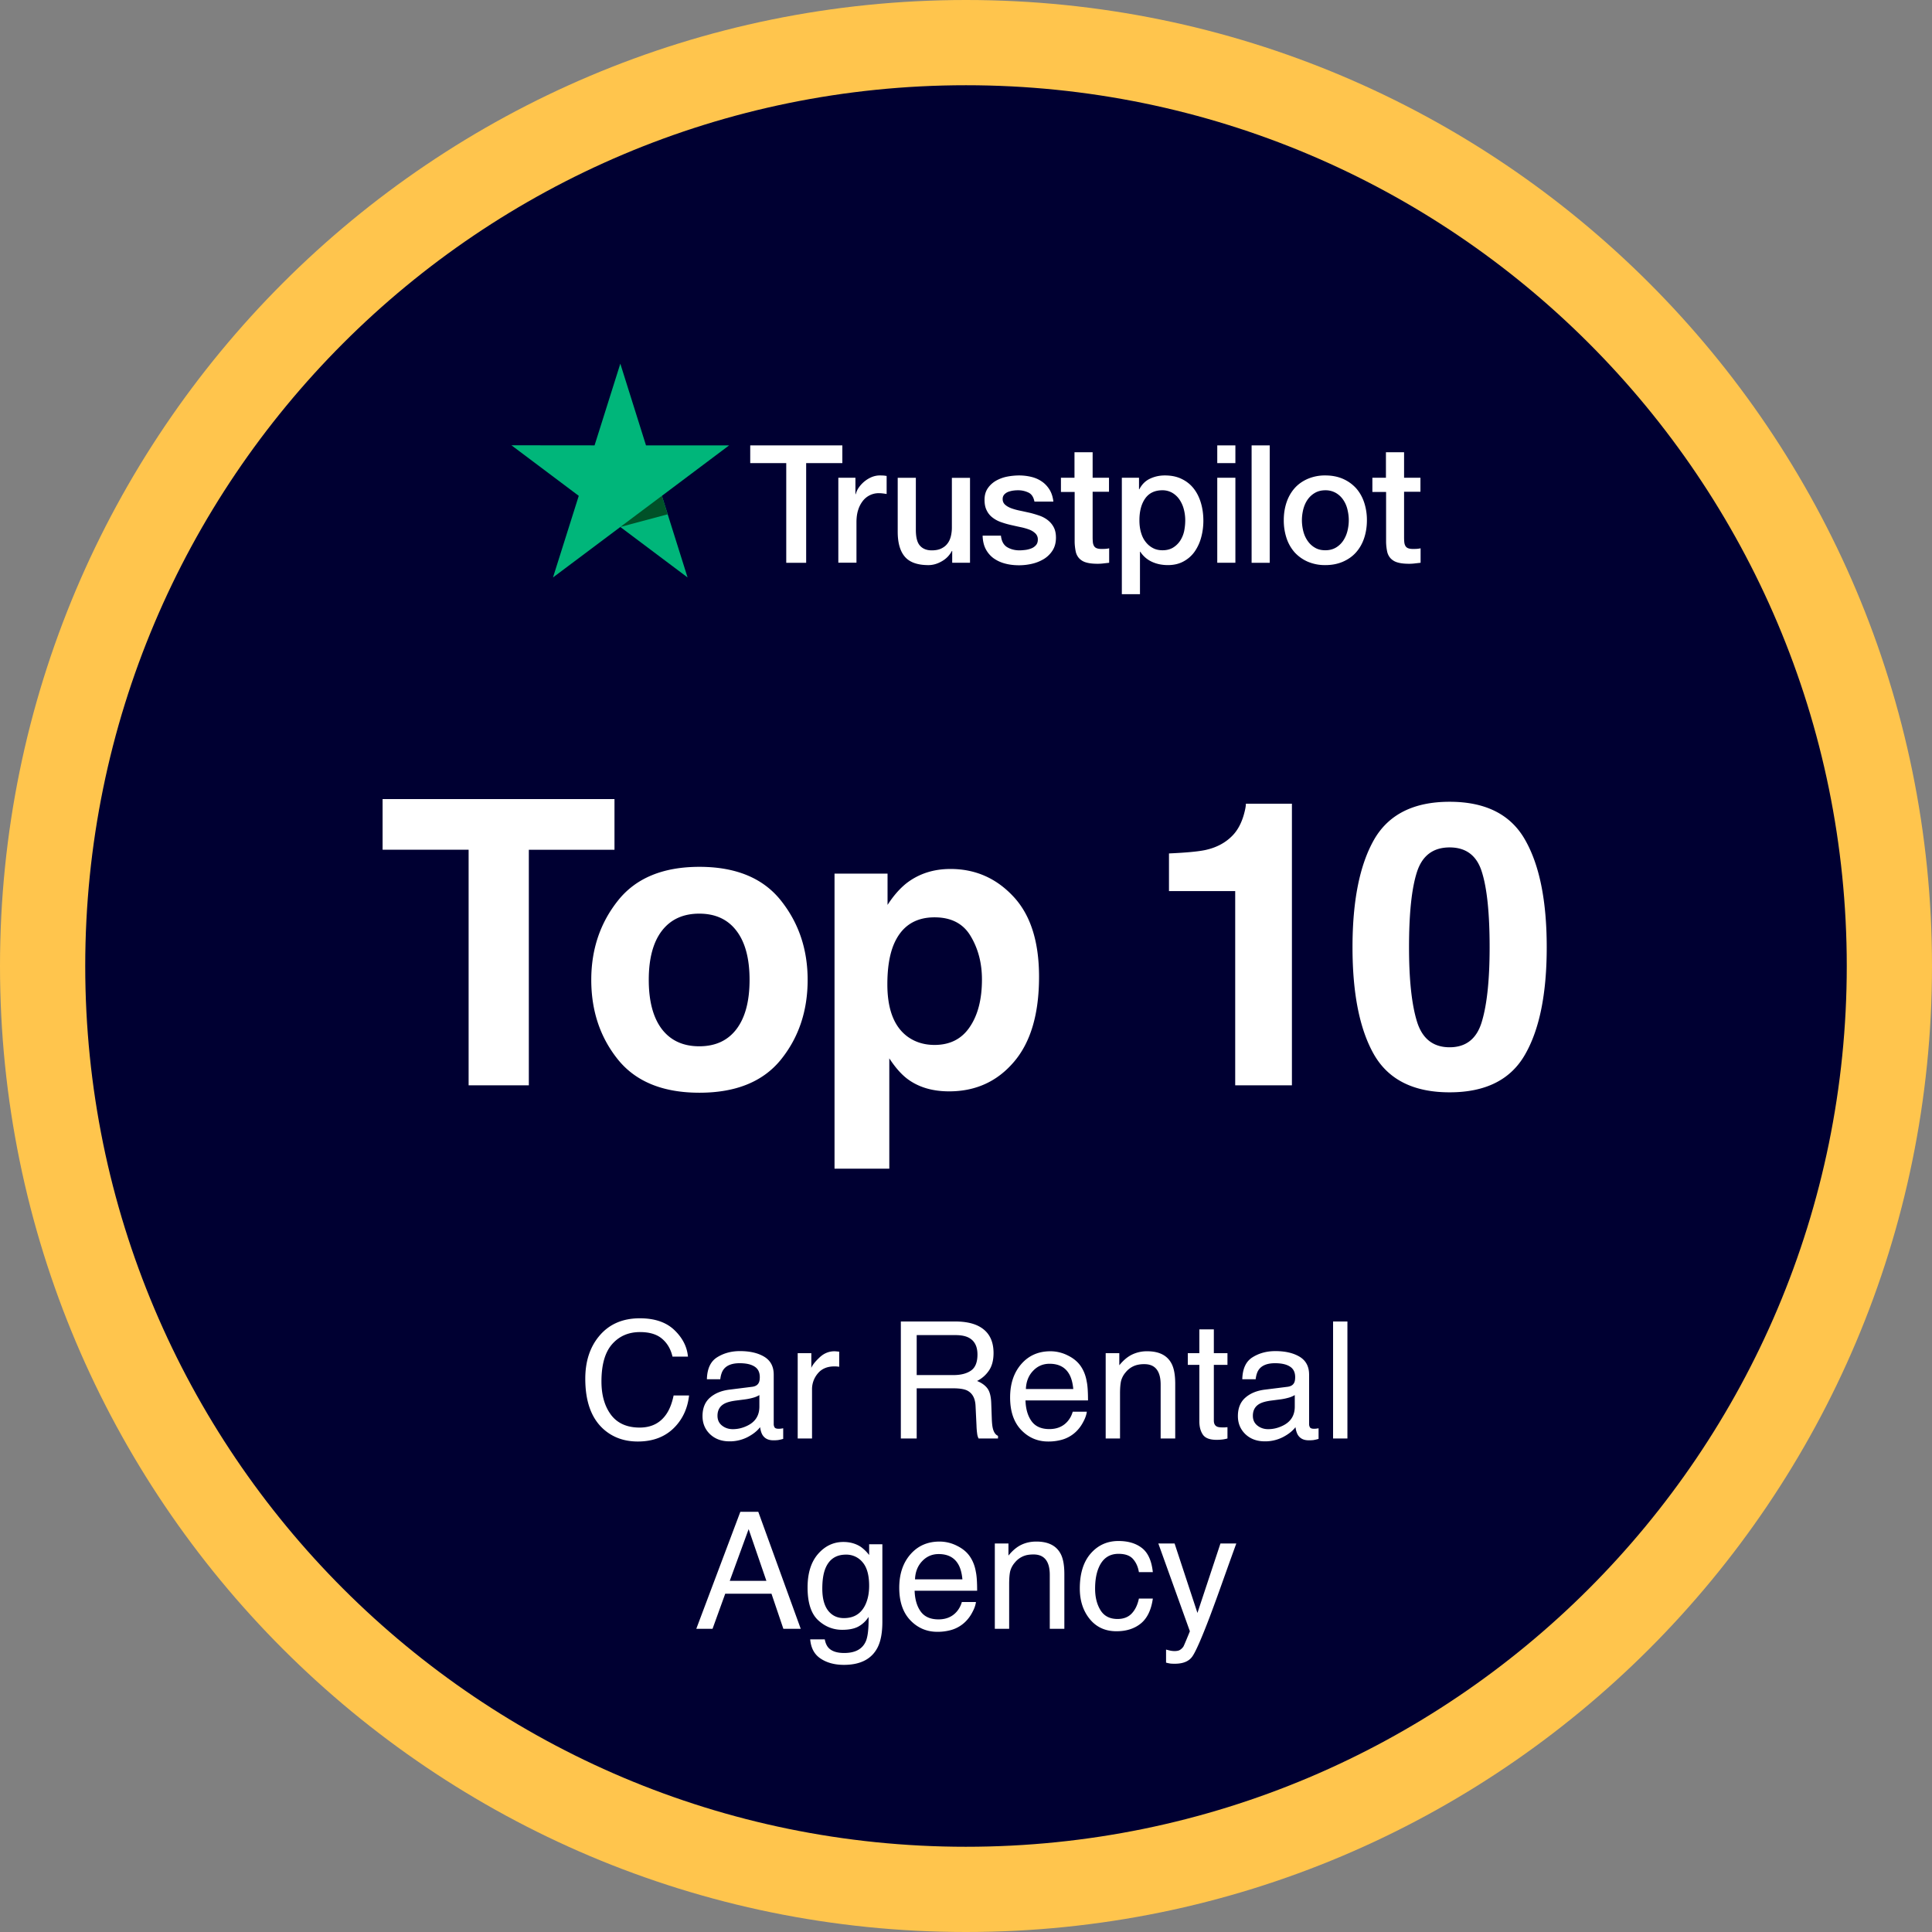
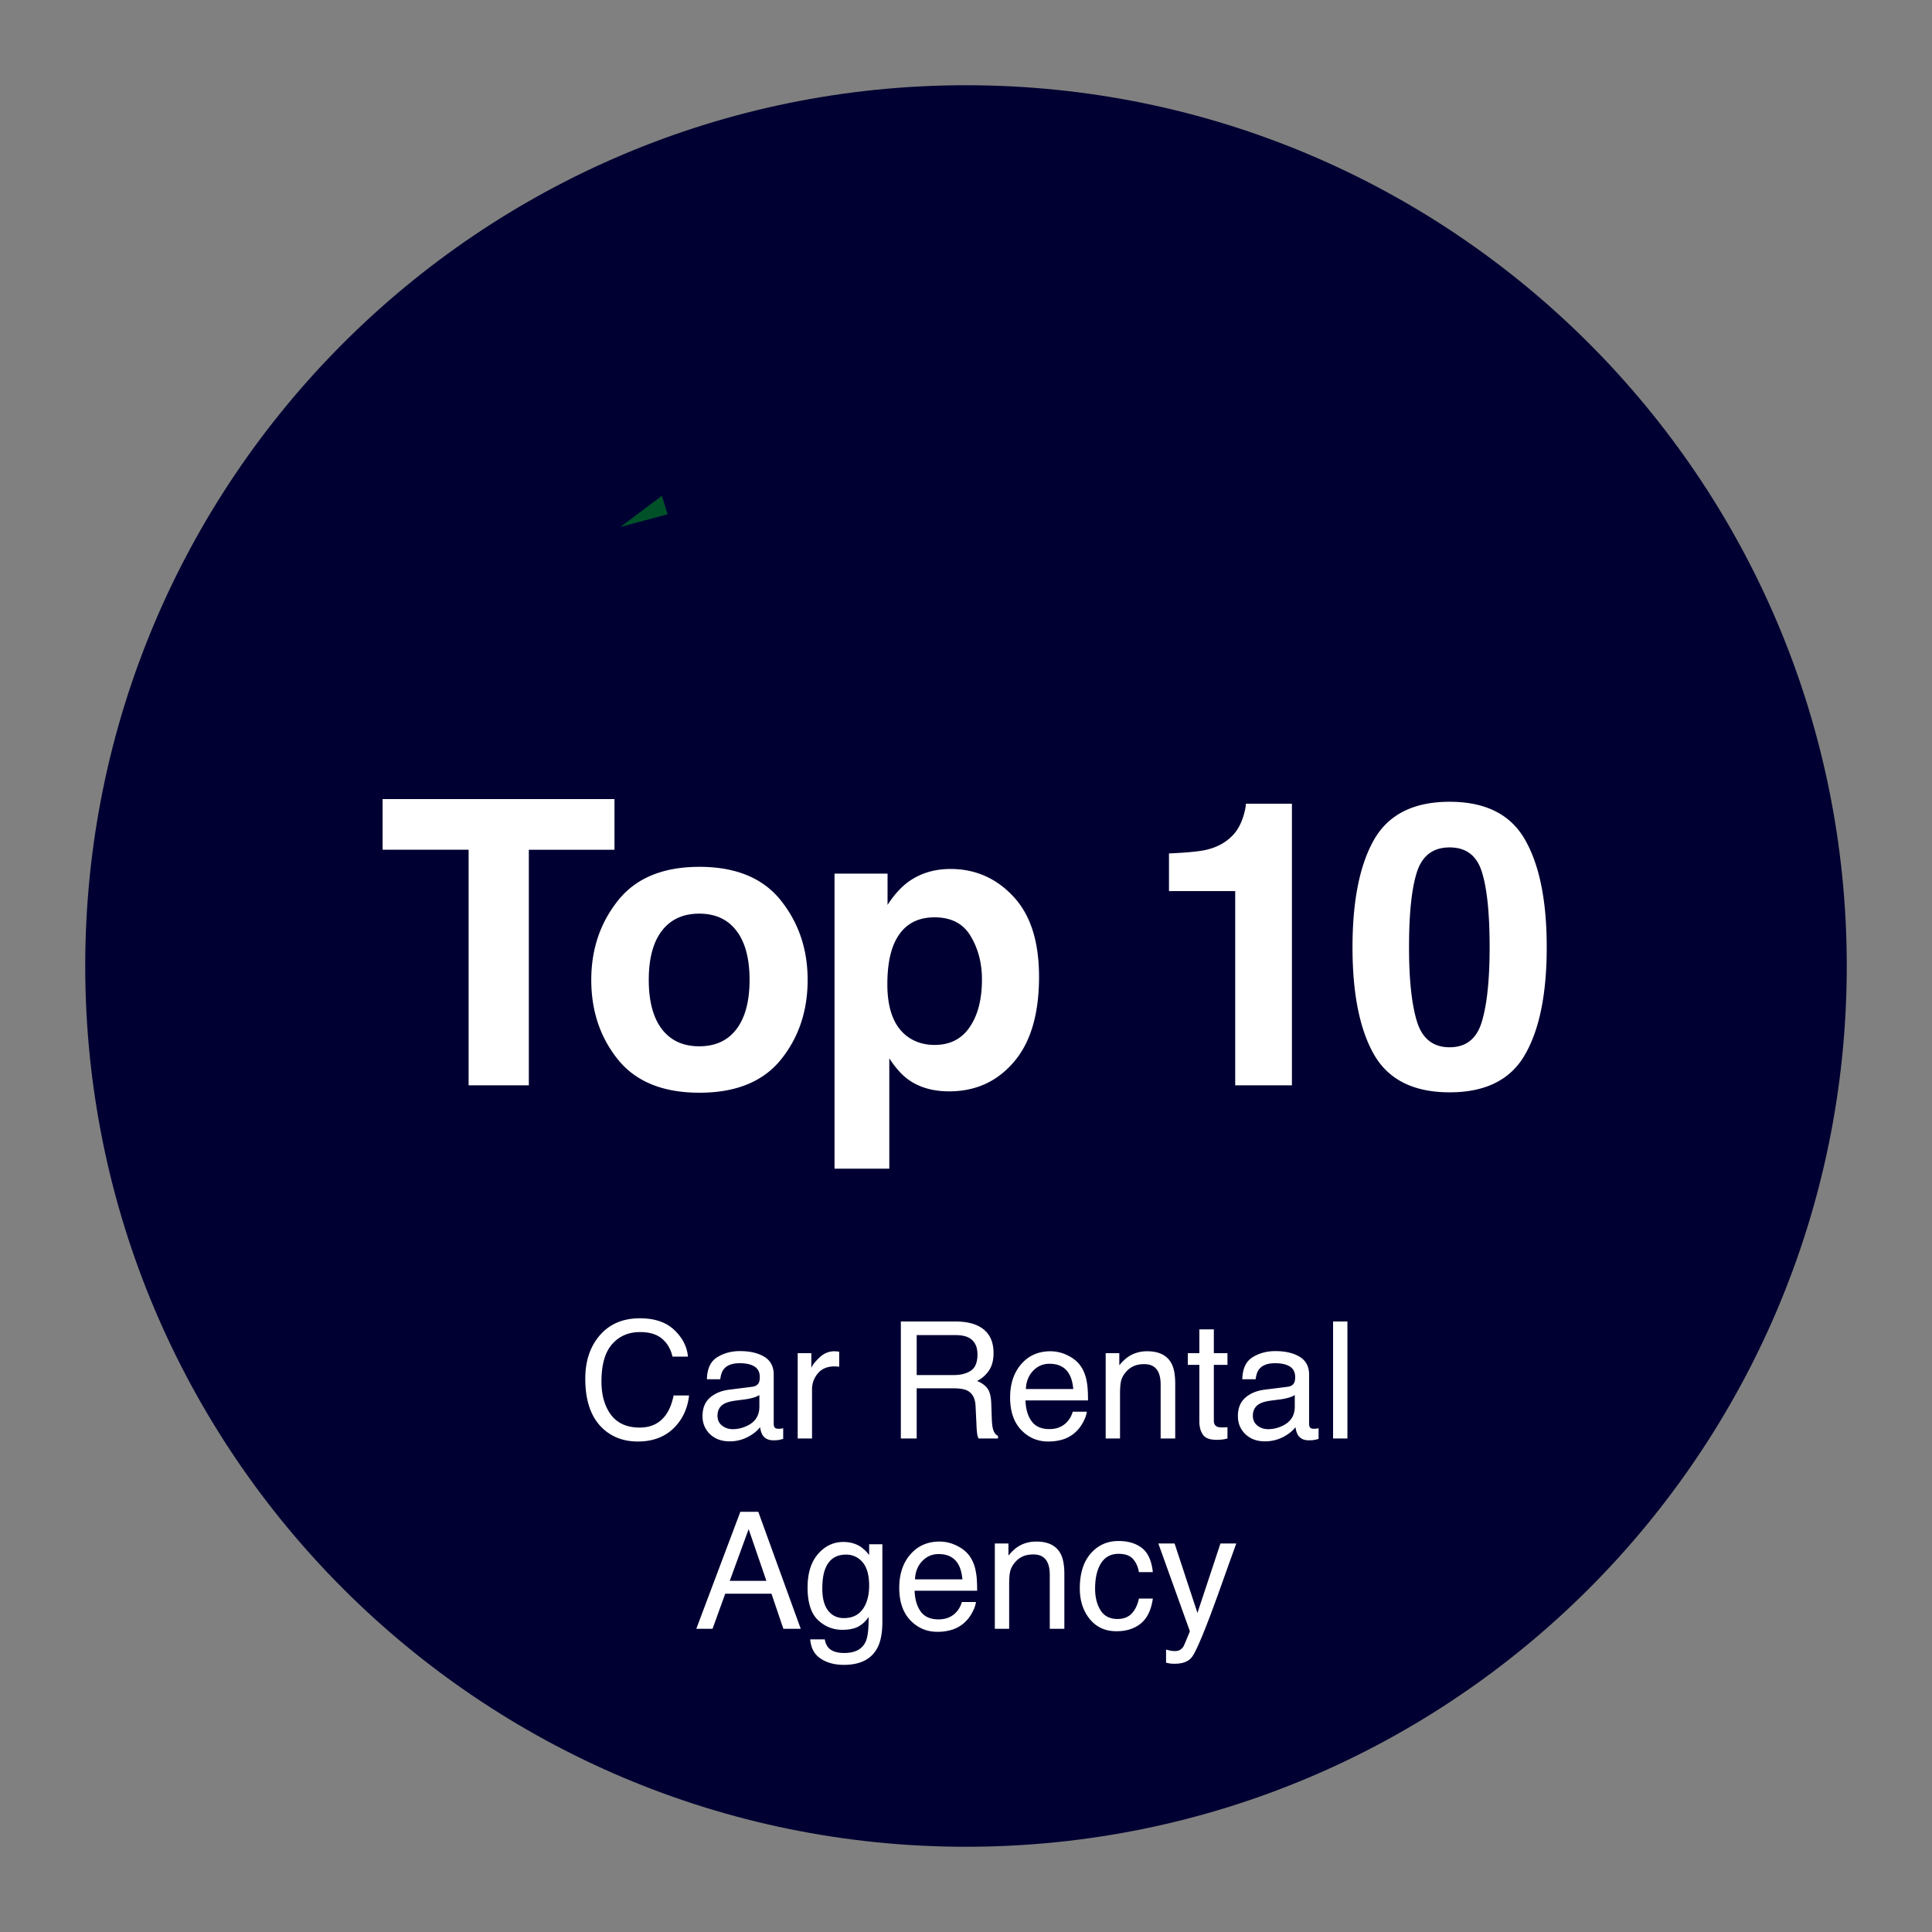
<svg xmlns="http://www.w3.org/2000/svg" id="awards-trustpilot" viewBox="0 0 180 180" fill="none">
  <rect x="0" y="0" width="180" height="180" fill="#808080" stroke="none" />
-   <path d="M90 180c49.706 0 90-40.294 90-90S139.706 0 90 0 0 40.294 0 90s40.294 90 90 90z" fill="#FFC54D" />
  <path d="M90 172.059c45.32 0 82.059-36.739 82.059-82.059S135.32 7.941 90 7.941 7.941 44.681 7.941 90.001c0 45.319 36.74 82.058 82.06 82.058z" fill="#000032" />
-   <path d="M69.904 41.494h8.575v1.652h-3.371v9.287h-1.855v-9.287h-3.356v-1.652h.007zm8.209 3.018h1.585v1.529h.03a1.84 1.84 0 01.291-.626 2.786 2.786 0 011.189-.965c.247-.1.501-.154.755-.154.195 0 .337.008.412.015.074.008.149.024.231.031v1.683a5.2 5.2 0 00-.366-.054 2.997 2.997 0 00-.366-.023 1.868 1.868 0 00-1.465.695 2.65 2.65 0 00-.45.849c-.112.34-.164.726-.164 1.166v3.767h-1.69v-7.913h.008zm12.261 7.92h-1.66V51.33h-.03a2.337 2.337 0 01-.927.957c-.41.24-.83.363-1.256.363-1.009 0-1.742-.255-2.19-.772-.449-.517-.673-1.297-.673-2.34v-5.025h1.69v4.856c0 .695.127 1.189.388 1.474.255.286.621.433 1.085.433.358 0 .65-.054.89-.17.238-.116.433-.263.575-.456.15-.185.254-.416.321-.679a3.45 3.45 0 00.097-.857V44.52h1.69v7.913zm2.879-2.54c.052.51.239.865.56 1.074.33.2.718.309 1.174.309.157 0 .337-.016.538-.039a2.2 2.2 0 00.569-.147c.179-.069.321-.177.44-.316.113-.139.165-.317.158-.54a.757.757 0 00-.24-.549 1.674 1.674 0 00-.568-.347 5.556 5.556 0 00-.792-.224c-.3-.062-.598-.131-.905-.2a8.372 8.372 0 01-.912-.263c-.292-.1-.553-.24-.785-.417a1.818 1.818 0 01-.553-.664c-.142-.27-.21-.602-.21-1.003 0-.433.105-.788.307-1.081.202-.294.463-.525.77-.703a3.497 3.497 0 011.04-.378 6.14 6.14 0 011.09-.108c.397 0 .778.046 1.137.131s.688.224.98.425c.291.193.53.448.725.756.194.31.314.687.366 1.127h-1.764c-.083-.416-.262-.702-.554-.841a2.205 2.205 0 00-1.001-.216c-.12 0-.262.008-.426.03a2.278 2.278 0 00-.464.117 1.002 1.002 0 00-.366.246.609.609 0 00-.15.425.67.67 0 00.217.517c.142.132.329.24.56.332.232.085.494.162.793.224.3.062.606.131.92.2.306.07.605.163.904.263.3.1.561.24.793.417.232.178.418.394.56.656.143.263.217.595.217.98 0 .472-.104.865-.314 1.197a2.52 2.52 0 01-.807.796c-.33.2-.703.355-1.107.447a5.38 5.38 0 01-1.203.14c-.486 0-.935-.055-1.346-.17a3.23 3.23 0 01-1.07-.51 2.506 2.506 0 01-.71-.857c-.171-.34-.261-.749-.276-1.22h1.705v-.015zm5.577-5.38h1.278v-2.378h1.69v2.378h1.525v1.305h-1.525v4.23c0 .186.008.34.022.479a.908.908 0 00.105.34.483.483 0 00.247.208c.112.046.254.07.448.07.12 0 .24 0 .359-.008.12-.008.24-.023.359-.054v1.35c-.187.024-.374.04-.546.062a4.21 4.21 0 01-.545.031c-.449 0-.808-.046-1.077-.13a1.385 1.385 0 01-.635-.387 1.348 1.348 0 01-.314-.633 4.89 4.89 0 01-.098-.872v-4.67h-1.278v-1.32h-.015zm5.689 0h1.6v1.073h.03c.24-.463.568-.787.995-.988.426-.2.882-.301 1.383-.301.605 0 1.129.108 1.577.332.449.216.823.517 1.122.903.299.386.516.834.665 1.343.15.51.224 1.058.224 1.637 0 .533-.067 1.05-.201 1.544a4.207 4.207 0 01-.606 1.328 3 3 0 01-1.032.918c-.418.232-.904.348-1.473.348-.246 0-.493-.023-.74-.07a3.178 3.178 0 01-.71-.224 2.56 2.56 0 01-1.114-.95h-.03v3.953h-1.69V44.513zm5.907 3.968c0-.355-.045-.702-.135-1.042a2.848 2.848 0 00-.404-.896 2.074 2.074 0 00-.665-.625 1.82 1.82 0 00-.92-.24c-.71 0-1.248.256-1.607.765-.359.51-.538 1.189-.538 2.038 0 .402.045.772.142 1.112.097.34.232.633.426.88.187.247.411.44.673.579.261.146.568.216.912.216.389 0 .71-.085.979-.247a2.1 2.1 0 00.658-.633c.172-.263.299-.556.374-.888.067-.332.105-.672.105-1.019zm2.983-6.986h1.689v1.652h-1.689v-1.652zm0 3.018h1.689v7.92h-1.689v-7.92zm3.2-3.018h1.689v10.939h-1.689v-10.94zm6.87 11.155a4.063 4.063 0 01-1.637-.317 3.626 3.626 0 01-1.219-.864 3.808 3.808 0 01-.755-1.32 5.245 5.245 0 01-.261-1.683c0-.603.089-1.158.261-1.668.172-.51.427-.95.755-1.32.329-.37.741-.656 1.219-.864a4.063 4.063 0 011.637-.317c.613 0 1.159.108 1.638.316.478.209.882.502 1.218.865.329.37.584.81.755 1.32a5.19 5.19 0 01.262 1.668c0 .61-.09 1.173-.262 1.683-.171.51-.426.95-.755 1.32-.329.37-.74.656-1.218.864-.479.209-1.025.317-1.638.317zm0-1.382c.374 0 .703-.085.98-.247.276-.162.501-.378.68-.64a2.89 2.89 0 00.396-.896c.083-.332.128-.672.128-1.02 0-.339-.045-.67-.128-1.01a2.666 2.666 0 00-.396-.896 2.089 2.089 0 00-.68-.633 1.913 1.913 0 00-.98-.247c-.373 0-.702.085-.979.247a2.164 2.164 0 00-.68.633c-.18.262-.307.556-.397.895-.082.34-.127.672-.127 1.012 0 .347.045.687.127 1.019.083.332.217.633.397.895.179.263.403.479.68.641.277.17.606.247.979.247zm4.367-6.755h1.278v-2.378h1.69v2.378h1.525v1.305h-1.525v4.23c0 .186.007.34.022.479a.89.89 0 00.105.34.48.48 0 00.247.208c.112.046.254.07.448.07.12 0 .239 0 .359-.008s.239-.023.359-.054v1.35c-.187.024-.374.04-.546.062a4.088 4.088 0 01-.546.031c-.448 0-.807-.046-1.076-.13a1.394 1.394 0 01-.636-.387 1.357 1.357 0 01-.314-.633 4.896 4.896 0 01-.097-.872v-4.67h-1.278v-1.32h-.015z" fill="#fff" />
-   <path d="M67.932 41.494h-7.746l-2.392-7.612-2.4 7.612-7.746-.008 6.273 4.71-2.4 7.604 6.273-4.702 6.265 4.702-2.392-7.604 6.265-4.702z" fill="#00B67A" />
  <path d="M62.202 47.916l-.538-1.721-3.873 2.902 4.411-1.18z" fill="#005128" />
  <path d="M57.25 74.446v4.723h-7.98v21.949h-5.61v-21.95h-8.015v-4.722H57.25zm7.898 23.034c1.508 0 2.666-.536 3.475-1.61.808-1.073 1.212-2.6 1.212-4.578 0-1.978-.404-3.498-1.212-4.56-.809-1.073-1.967-1.61-3.475-1.61-1.507 0-2.672.537-3.492 1.61-.808 1.062-1.212 2.582-1.212 4.56 0 1.979.404 3.505 1.212 4.578.82 1.074 1.985 1.61 3.492 1.61zm10.098-6.188c0 2.896-.833 5.375-2.498 7.438-1.664 2.05-4.192 3.076-7.582 3.076-3.39 0-5.917-1.026-7.581-3.076-1.665-2.063-2.498-4.542-2.498-7.438 0-2.847.833-5.314 2.498-7.4 1.664-2.087 4.192-3.131 7.581-3.131 3.39 0 5.918 1.044 7.582 3.13 1.665 2.087 2.498 4.554 2.498 7.401zm16.24-.036c0-1.52-.35-2.865-1.05-4.035-.688-1.17-1.81-1.755-3.366-1.755-1.87 0-3.154.886-3.854 2.66-.362.94-.543 2.135-.543 3.583 0 2.292.61 3.902 1.828 4.831.724.543 1.58.814 2.57.814 1.435 0 2.527-.555 3.275-1.665.76-1.11 1.14-2.587 1.14-4.433zM88.554 80.96c2.304 0 4.252.85 5.845 2.552 1.604 1.7 2.406 4.198 2.406 7.49 0 3.475-.784 6.123-2.352 7.945-1.556 1.821-3.565 2.732-6.026 2.732-1.568 0-2.87-.392-3.908-1.176-.567-.434-1.122-1.068-1.665-1.9v10.278h-5.103V81.394h4.94v2.914c.555-.857 1.146-1.532 1.774-2.027 1.146-.88 2.509-1.321 4.09-1.321zm20.357 2.063v-3.51c1.628-.073 2.768-.181 3.42-.326 1.037-.23 1.882-.688 2.533-1.376.446-.47.784-1.097 1.013-1.881.133-.47.199-.82.199-1.05h4.289v26.238h-5.284V83.023h-6.17zm22.365 5.229c0 3.016.247 5.326.742 6.93.494 1.593 1.508 2.39 3.04 2.39s2.533-.797 3.003-2.39c.483-1.604.724-3.914.724-6.93 0-3.16-.241-5.5-.724-7.02-.47-1.52-1.471-2.28-3.003-2.28s-2.546.76-3.04 2.28c-.495 1.52-.742 3.86-.742 7.02zm3.782-13.553c3.341 0 5.681 1.176 7.021 3.529 1.351 2.352 2.026 5.694 2.026 10.024 0 4.331-.675 7.667-2.026 10.007-1.34 2.34-3.68 3.51-7.021 3.51-3.342 0-5.688-1.17-7.039-3.51-1.339-2.34-2.009-5.676-2.009-10.007 0-4.33.67-7.672 2.009-10.024 1.351-2.353 3.697-3.529 7.039-3.529zm-75.446 48.123c1.38 0 2.451.364 3.213 1.091s1.185 1.553 1.27 2.478h-1.44c-.164-.702-.49-1.259-.98-1.669-.485-.411-1.167-.616-2.048-.616-1.073 0-1.942.378-2.604 1.135-.658.752-.987 1.907-.987 3.466 0 1.276.297 2.312.89 3.109.599.791 1.49 1.187 2.671 1.187 1.089 0 1.917-.418 2.486-1.254.302-.44.527-1.019.676-1.736h1.44c-.13 1.147-.555 2.11-1.277 2.886-.866.935-2.033 1.403-3.503 1.403-1.266 0-2.33-.384-3.19-1.15-1.133-1.015-1.7-2.58-1.7-4.698 0-1.607.426-2.926 1.277-3.955.92-1.118 2.189-1.677 3.806-1.677zm7.235 9.083c0 .386.141.69.423.913.282.222.616.334 1.002.334.47 0 .925-.109 1.365-.327.742-.361 1.113-.952 1.113-1.773v-1.076a2.3 2.3 0 01-.63.259 5.35 5.35 0 01-.757.149l-.81.104c-.484.064-.847.165-1.09.304-.41.232-.616.603-.616 1.113zm3.236-2.701c.306-.04.512-.168.615-.386.06-.119.09-.289.09-.512 0-.455-.164-.784-.49-.987-.322-.208-.784-.312-1.388-.312-.697 0-1.192.188-1.484.564-.163.208-.27.517-.32.928H65.86c.025-.98.342-1.66.95-2.041.614-.386 1.323-.579 2.13-.579.935 0 1.694.179 2.278.535.579.356.868.91.868 1.662v4.578a.6.6 0 00.082.334c.06.084.18.126.363.126.06 0 .126-.002.2-.007a5.43 5.43 0 00.238-.037v.987a3.803 3.803 0 01-.475.111 3.45 3.45 0 01-.445.022c-.46 0-.794-.163-1.002-.489-.109-.174-.185-.418-.23-.735-.272.356-.663.665-1.172.928a3.629 3.629 0 01-1.685.393c-.737 0-1.34-.223-1.81-.668-.465-.45-.698-1.012-.698-1.684 0-.738.23-1.309.69-1.715.46-.405 1.064-.655 1.81-.749l2.13-.267zm4.237-3.132h1.269v1.373c.103-.267.358-.591.764-.972.406-.386.873-.579 1.402-.579.025 0 .067.003.126.008l.305.029v1.41a1.947 1.947 0 00-.223-.029 2.783 2.783 0 00-.215-.008c-.673 0-1.19.218-1.551.653a2.255 2.255 0 00-.542 1.492v4.571H74.32v-7.948zm14.5 2.041c.692 0 1.238-.138 1.64-.416.405-.277.608-.776.608-1.498 0-.777-.282-1.306-.846-1.588-.302-.149-.705-.223-1.21-.223h-3.606v3.725h3.413zm-4.89-4.994h5.045c.831 0 1.516.121 2.056.364 1.023.465 1.535 1.323 1.535 2.575 0 .653-.136 1.187-.408 1.602a2.89 2.89 0 01-1.127 1.002c.425.173.744.401.957.683.217.282.339.739.363 1.373l.052 1.461c.015.416.05.725.104.928.09.346.247.569.475.668v.245h-1.81a1.361 1.361 0 01-.12-.364 7.166 7.166 0 01-.074-.861l-.088-1.818c-.035-.712-.3-1.189-.794-1.432-.282-.133-.725-.2-1.329-.2h-3.361v4.675h-1.477v-10.901zm13.935 2.775a3.6 3.6 0 011.64.401c.529.262.932.604 1.209 1.024.267.401.445.868.534 1.403.08.366.119.949.119 1.751h-5.825c.025.806.215 1.454.572 1.944.356.485.907.727 1.654.727.698 0 1.254-.23 1.67-.69.237-.267.406-.576.504-.928h1.314c-.035.292-.151.619-.349.98a3.45 3.45 0 01-.653.876 3.122 3.122 0 01-1.506.801 4.582 4.582 0 01-1.091.119c-.99 0-1.828-.359-2.516-1.076-.687-.723-1.031-1.732-1.031-3.028 0-1.276.346-2.313 1.039-3.109.692-.796 1.598-1.195 2.716-1.195zm2.13 3.518c-.055-.579-.181-1.042-.38-1.388-.365-.643-.976-.965-1.832-.965-.613 0-1.128.223-1.543.668-.416.44-.636 1.002-.66 1.685h4.414zm3.019-3.34h1.269v1.128c.376-.465.775-.799 1.195-1.001a3.186 3.186 0 011.403-.305c1.127 0 1.889.394 2.285 1.18.218.431.327 1.046.327 1.848v5.098h-1.358v-5.009c0-.485-.072-.876-.216-1.173-.237-.494-.667-.742-1.291-.742a2.64 2.64 0 00-.779.097 2.005 2.005 0 00-.965.653 2.002 2.002 0 00-.437.816c-.065.277-.097.675-.097 1.195v4.163h-1.336v-7.948zm8.727-2.218h1.35v2.218h1.269v1.091h-1.269v5.187c0 .277.094.463.282.557.104.054.277.081.52.081h.208c.074-.005.16-.012.259-.022v1.054a3.046 3.046 0 01-.482.096 4.4 4.4 0 01-.534.03c-.624 0-1.047-.158-1.269-.475-.223-.322-.334-.737-.334-1.247v-5.261h-1.076v-1.091h1.076v-2.218zm4.986 8.051c0 .386.141.69.423.913.282.222.616.334 1.002.334.47 0 .925-.109 1.366-.327.742-.361 1.113-.952 1.113-1.773v-1.076a2.32 2.32 0 01-.631.259c-.257.07-.51.119-.757.149l-.809.104c-.485.064-.848.165-1.091.304-.41.232-.616.603-.616 1.113zm3.236-2.701c.306-.04.512-.168.616-.386.059-.119.089-.289.089-.512 0-.455-.164-.784-.49-.987-.322-.208-.784-.312-1.388-.312-.697 0-1.192.188-1.484.564-.163.208-.269.517-.319.928h-1.246c.024-.98.341-1.66.949-2.041.614-.386 1.324-.579 2.13-.579.935 0 1.694.179 2.278.535.579.356.868.91.868 1.662v4.578a.6.6 0 00.082.334c.059.084.18.126.364.126.059 0 .126-.002.2-.007a5.64 5.64 0 00.237-.037v.987a3.763 3.763 0 01-.475.111 3.437 3.437 0 01-.445.022c-.46 0-.794-.163-1.002-.489-.108-.174-.185-.418-.23-.735-.272.356-.662.665-1.172.928a3.63 3.63 0 01-1.684.393c-.738 0-1.341-.223-1.811-.668-.465-.45-.698-1.012-.698-1.684 0-.738.23-1.309.691-1.715.46-.405 1.063-.655 1.81-.749l2.13-.267zm4.237-6.085h1.336v10.901H124.2v-10.901zm-52.797 24.164l-1.654-4.816-1.759 4.816h3.413zm-2.426-6.434h1.67l3.955 10.901h-1.618l-1.106-3.265h-4.311l-1.18 3.265h-1.514l4.104-10.901zm9.595 2.812c.623 0 1.167.154 1.632.46a3.7 3.7 0 01.772.757v-1.001h1.232v7.227c0 1.009-.149 1.806-.446 2.389-.554 1.079-1.6 1.618-3.138 1.618-.856 0-1.576-.193-2.16-.579-.584-.381-.91-.979-.98-1.795h1.359c.064.356.192.63.385.823.302.297.777.445 1.425.445 1.024 0 1.694-.361 2.011-1.083.188-.425.275-1.185.26-2.278a2.618 2.618 0 01-.965.905c-.376.198-.873.297-1.491.297-.861 0-1.615-.304-2.264-.913-.643-.613-.964-1.625-.964-3.035 0-1.33.324-2.369.972-3.116.653-.747 1.44-1.121 2.36-1.121zm2.404 4.082c0-.985-.203-1.715-.609-2.189a1.95 1.95 0 00-1.55-.713c-.94 0-1.584.44-1.93 1.321-.183.47-.275 1.086-.275 1.848 0 .895.181 1.578.542 2.048.366.465.856.697 1.47.697.96 0 1.634-.433 2.025-1.298.218-.49.327-1.061.327-1.714zm6.559-4.119a3.6 3.6 0 011.64.401c.53.262.933.603 1.21 1.024.267.401.445.868.534 1.402.08.367.119.95.119 1.752h-5.825c.025.806.215 1.454.571 1.944.356.485.908.727 1.655.727.698 0 1.254-.23 1.67-.69.237-.267.405-.576.504-.928h1.314c-.035.292-.151.619-.35.98a3.4 3.4 0 01-.652.875 3.115 3.115 0 01-1.507.802 4.584 4.584 0 01-1.09.119c-.99 0-1.828-.359-2.516-1.076-.688-.723-1.031-1.732-1.031-3.028 0-1.276.346-2.313 1.038-3.109.693-.797 1.598-1.195 2.716-1.195zm2.13 3.518c-.054-.579-.18-1.042-.378-1.388-.366-.643-.977-.965-1.833-.965-.614 0-1.128.223-1.544.668-.415.44-.635 1.002-.66 1.685h4.415zm3.02-3.34h1.27v1.128c.375-.465.773-.799 1.194-1.002.42-.202.888-.304 1.402-.304 1.128 0 1.89.394 2.286 1.18.217.43.326 1.046.326 1.848v5.098h-1.358v-5.009c0-.485-.071-.876-.215-1.173-.237-.494-.668-.742-1.291-.742-.317 0-.576.033-.78.097a2.004 2.004 0 00-.964.653 2 2 0 00-.438.816c-.064.277-.096.675-.096 1.195v4.163h-1.336v-7.948zm11.524-.23c.896 0 1.623.218 2.182.653.564.436.903 1.185 1.016 2.249h-1.298c-.079-.49-.26-.896-.542-1.217-.282-.327-.735-.49-1.358-.49-.851 0-1.459.416-1.825 1.247-.238.539-.356 1.204-.356 1.996 0 .796.168 1.467.504 2.011.337.544.866.816 1.588.816.554 0 .992-.168 1.314-.505.326-.341.551-.806.675-1.395h1.298c-.148 1.054-.519 1.826-1.113 2.315-.593.485-1.353.728-2.278.728-1.039 0-1.867-.379-2.486-1.136-.618-.761-.927-1.711-.927-2.849 0-1.395.339-2.481 1.016-3.258.678-.776 1.541-1.165 2.59-1.165zm9.498.23h1.477c-.188.51-.606 1.672-1.254 3.488a179.18 179.18 0 01-1.217 3.339c-.772 2.028-1.316 3.265-1.633 3.71-.316.446-.86.668-1.632.668-.188 0-.334-.007-.438-.022a3.495 3.495 0 01-.371-.082v-1.217c.233.065.401.104.505.119.104.015.195.022.274.022.248 0 .428-.042.542-.126a1.05 1.05 0 00.297-.297c.025-.039.114-.242.267-.608.153-.366.265-.638.334-.816l-2.939-8.178h1.514l2.13 6.471 2.144-6.471z" fill="#fff" />
</svg>